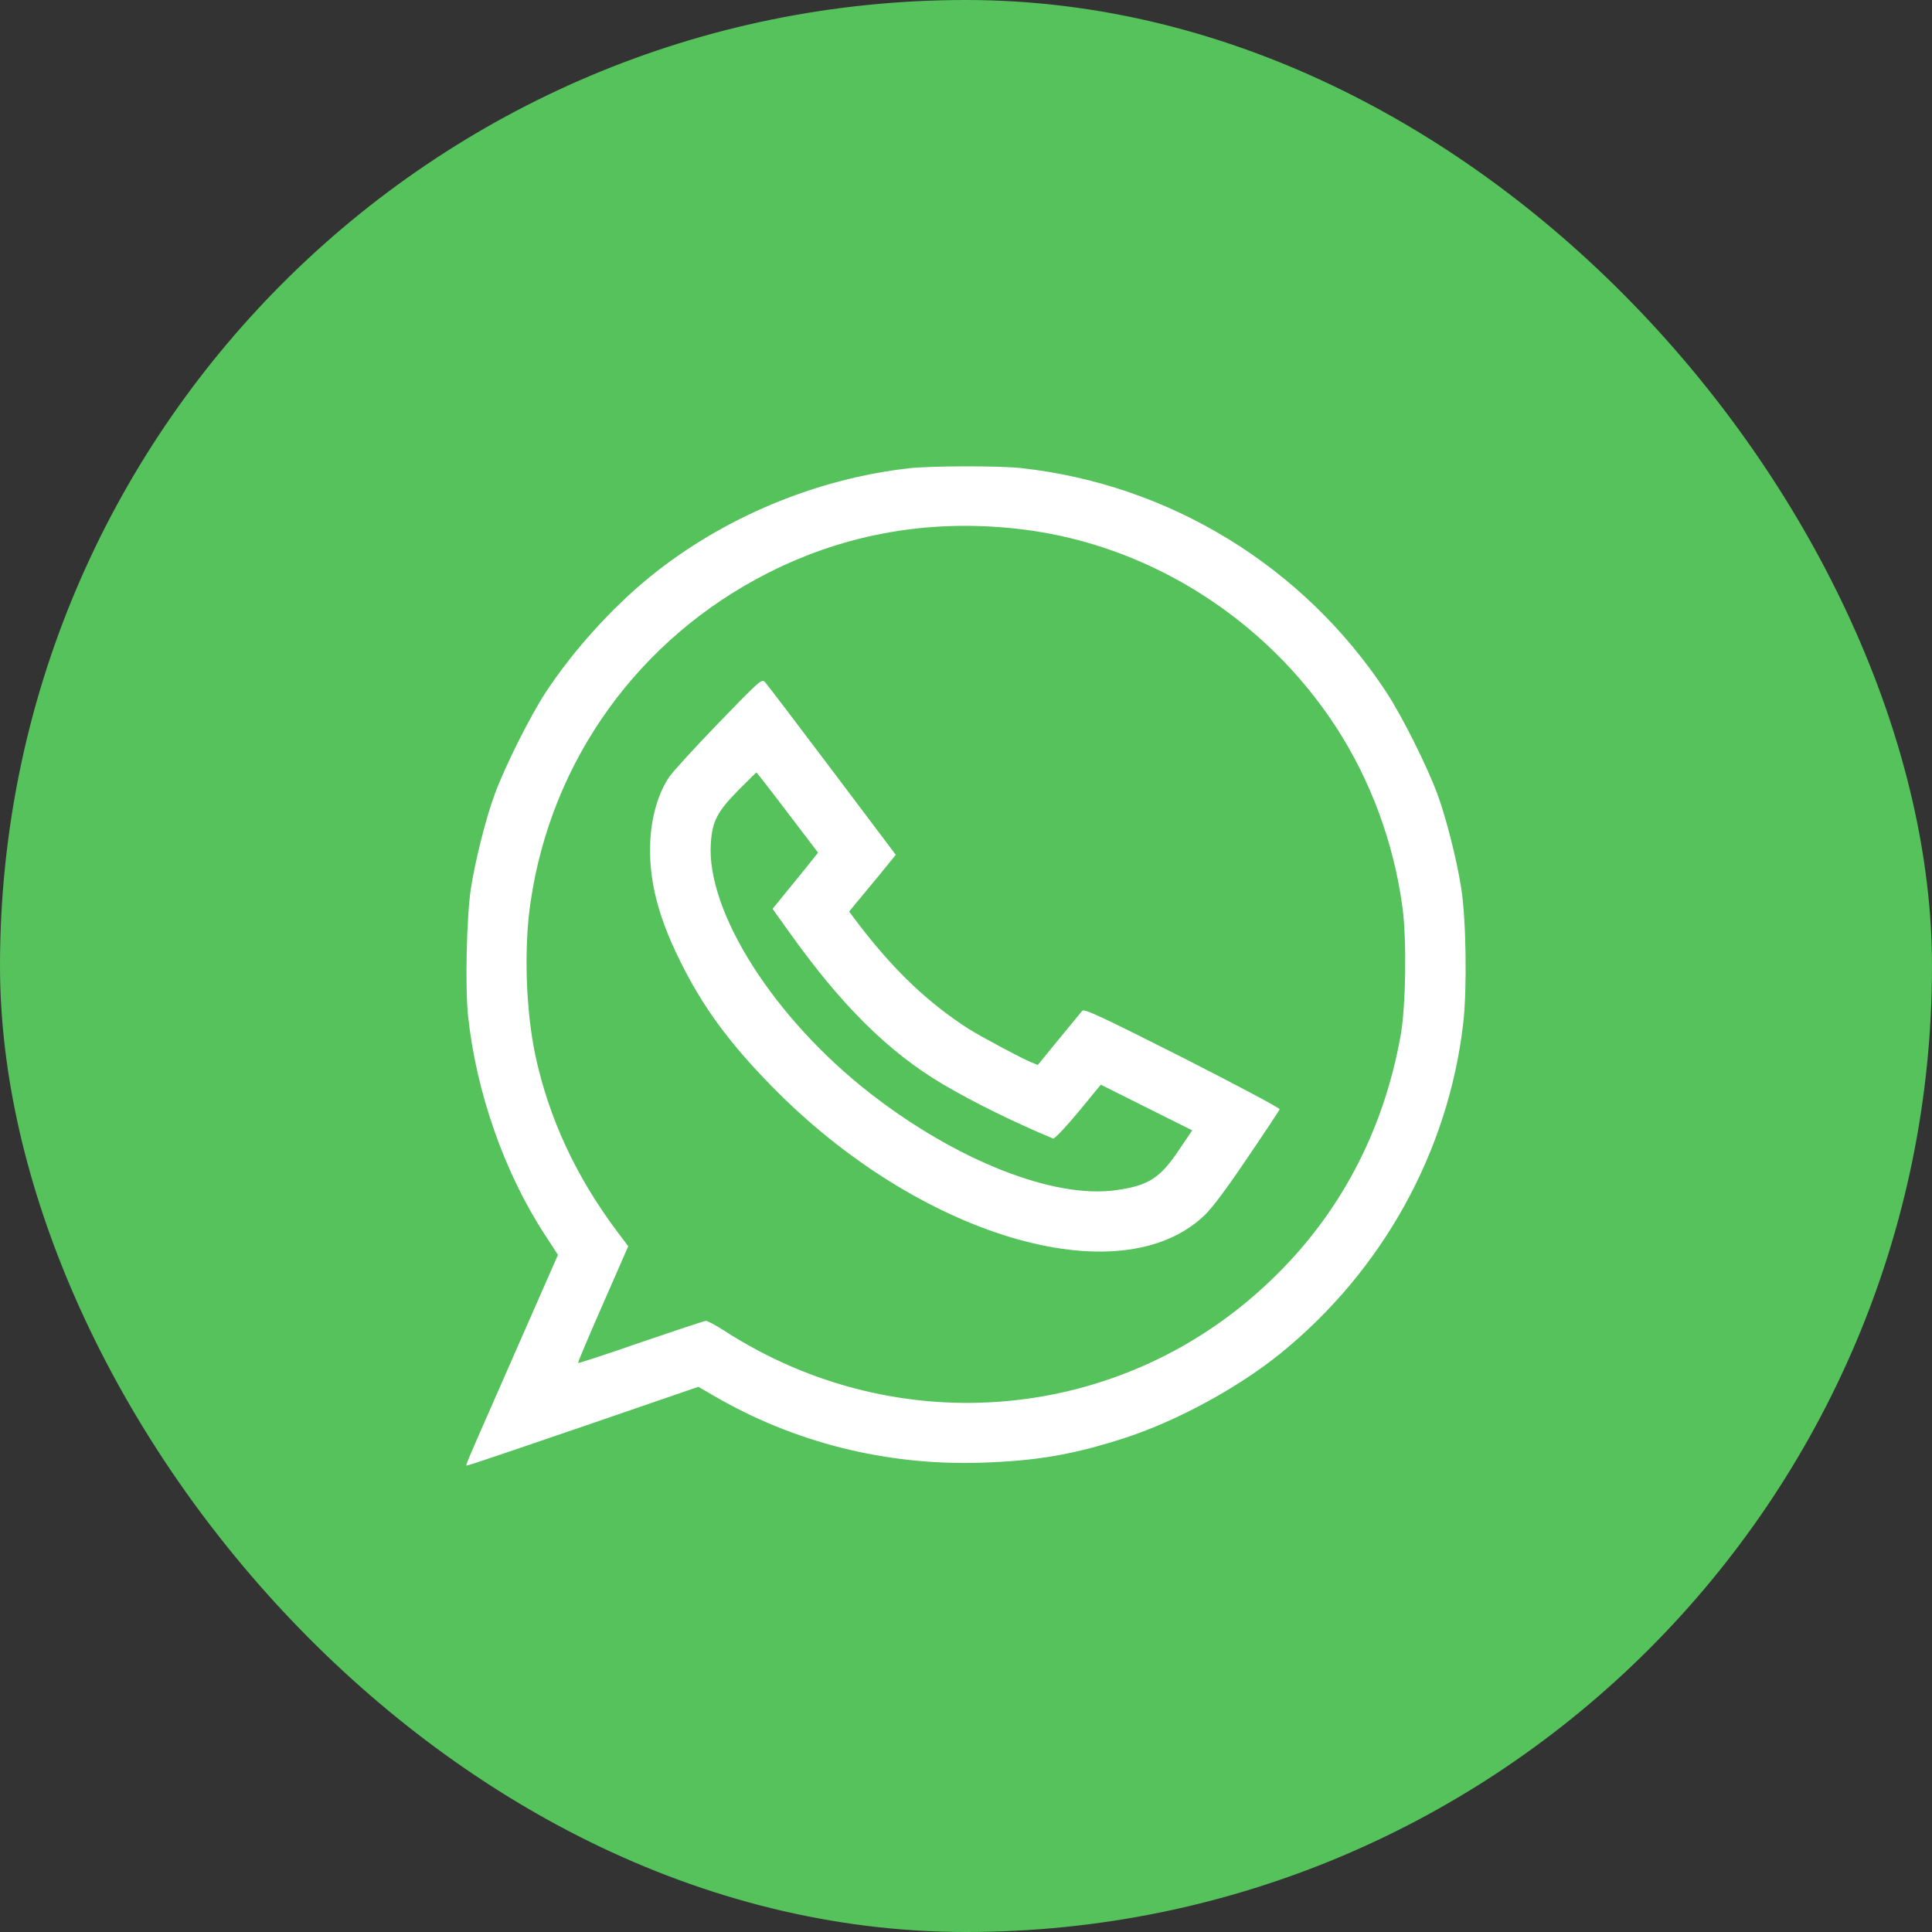
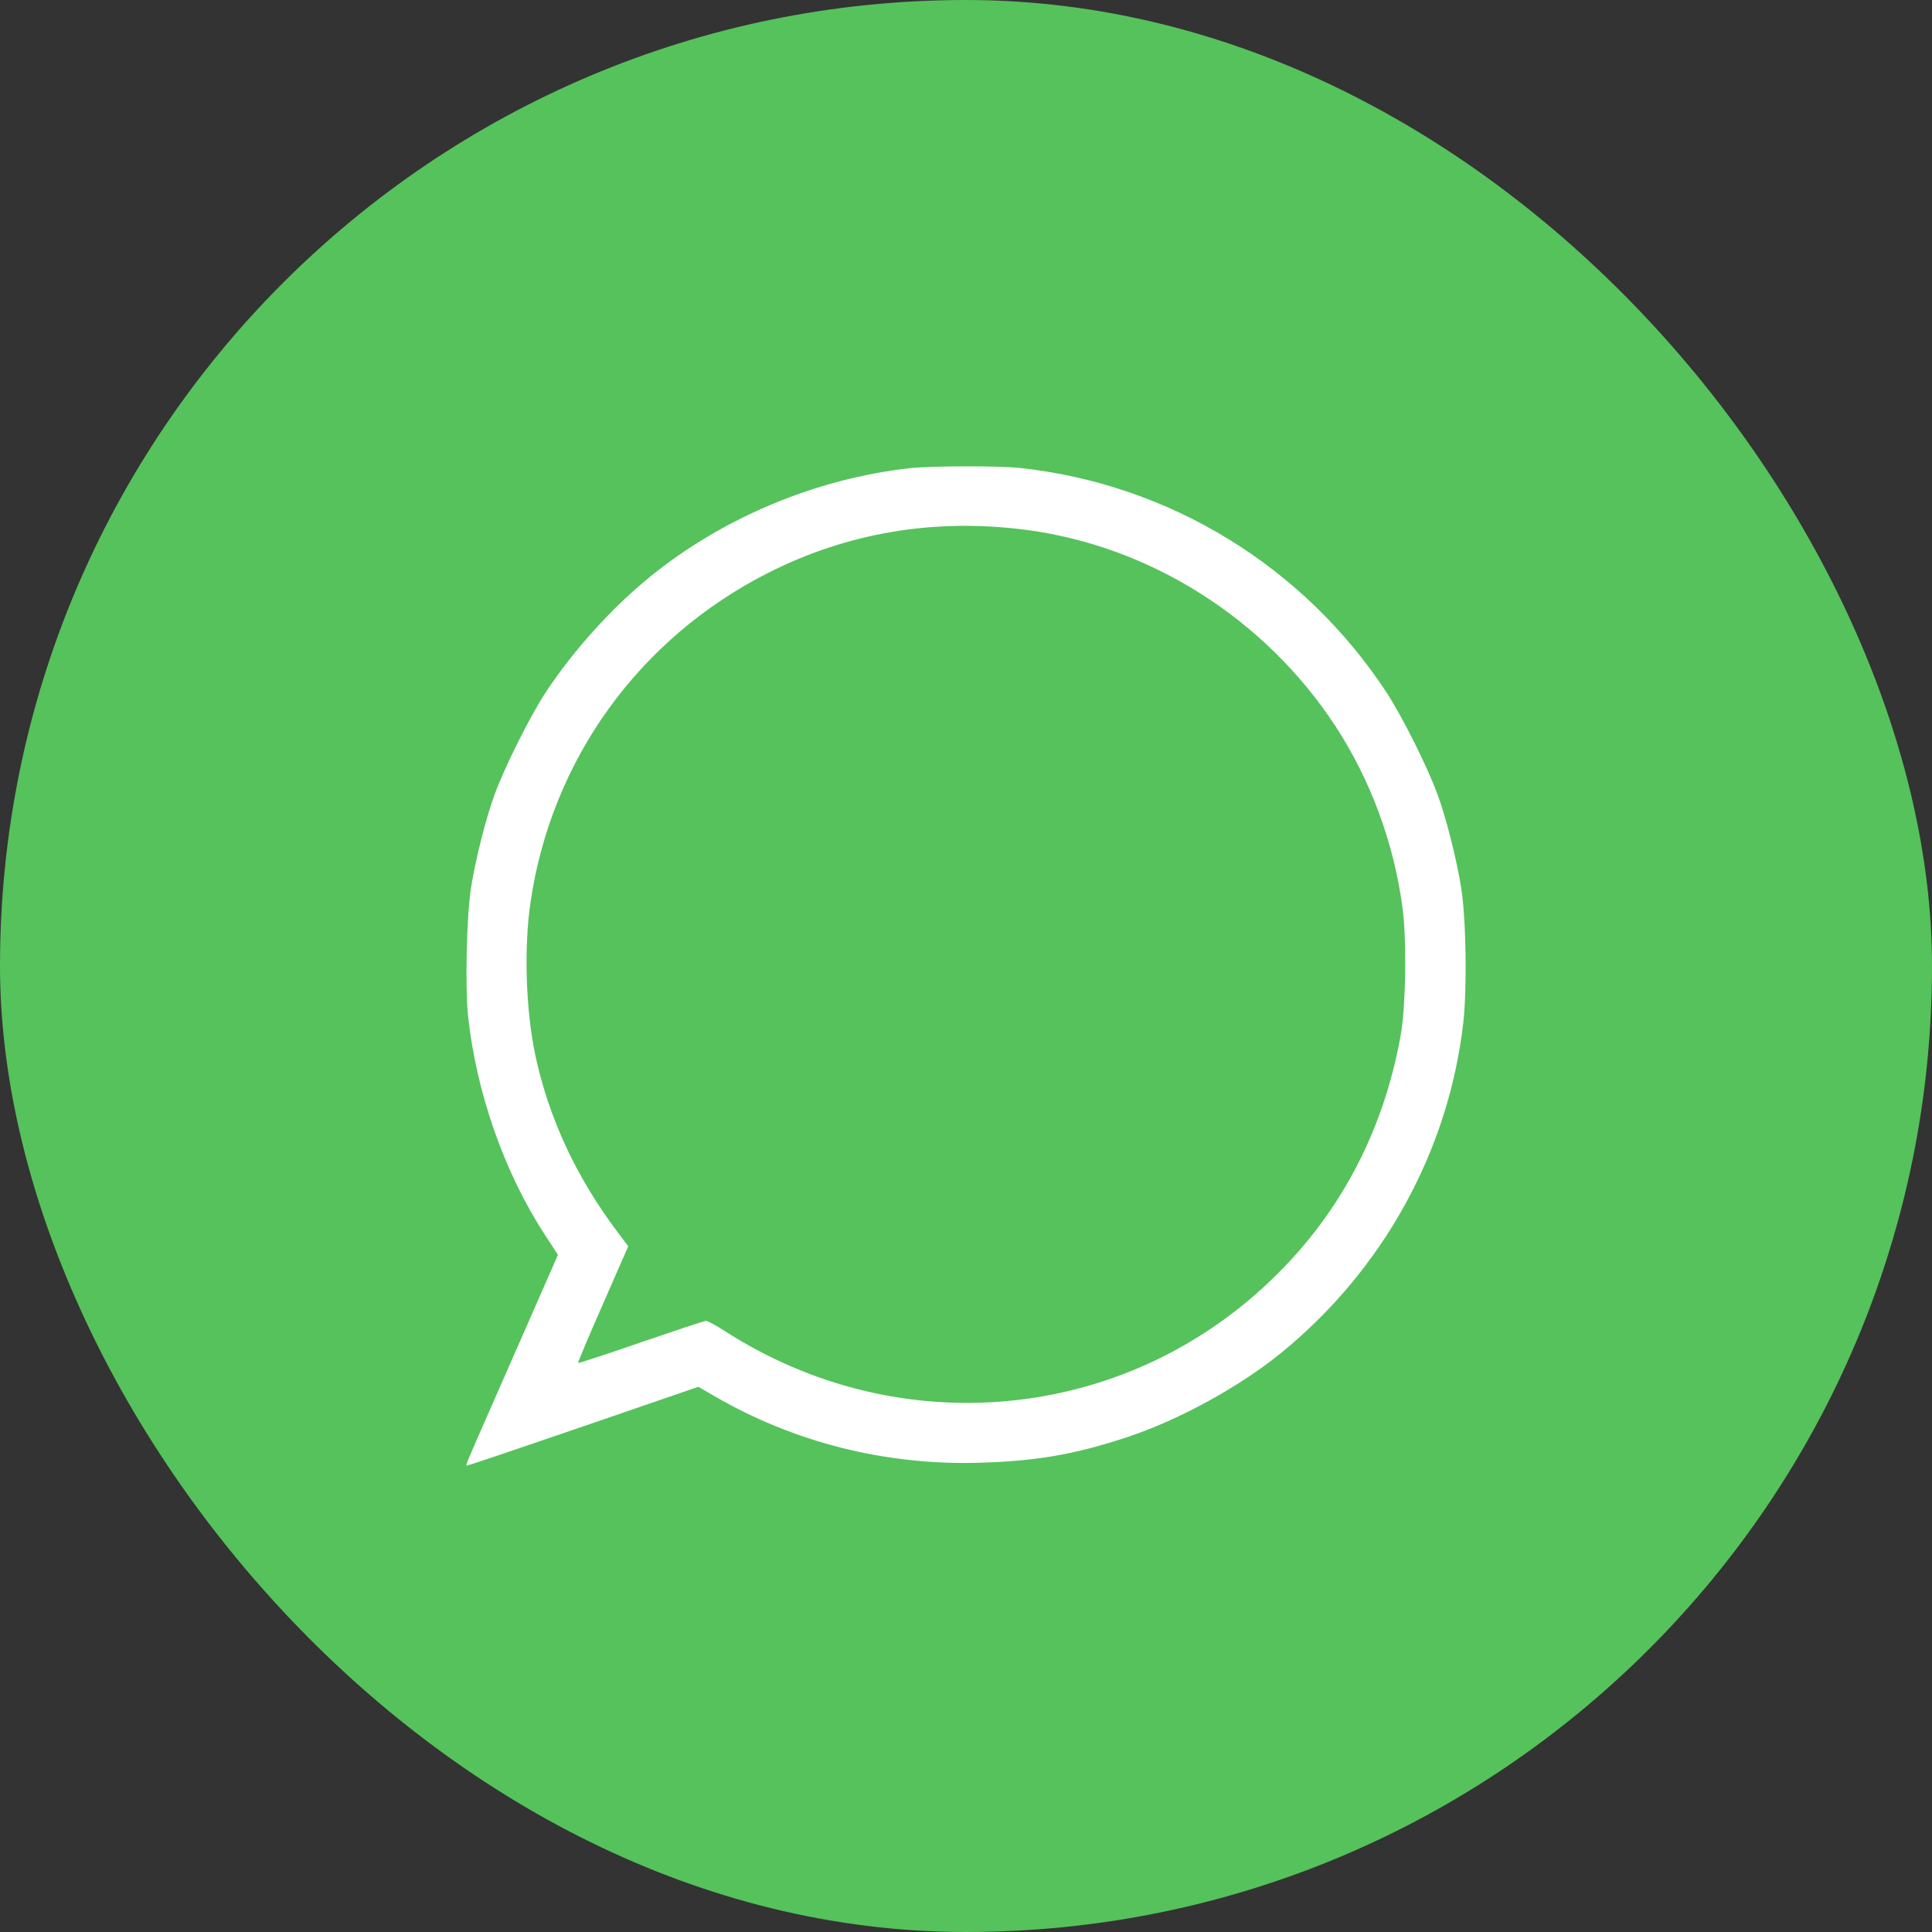
<svg xmlns="http://www.w3.org/2000/svg" width="58" height="58" viewBox="0 0 58 58" fill="none">
  <rect x="0" y="0" width="58" height="58" fill="#333333" stroke="none" />
  <rect width="58" height="58" rx="29" fill="#55C25C" />
  <path d="M27.302 14.056C24.494 14.372 21.704 15.538 19.517 17.313C18.368 18.245 17.201 19.54 16.381 20.787C15.912 21.502 15.15 23.026 14.851 23.846C14.593 24.537 14.27 25.82 14.141 26.646C14.006 27.484 13.96 29.64 14.053 30.513C14.3 32.798 15.138 35.194 16.346 37.051L16.75 37.672L15.396 40.754C13.807 44.375 13.965 43.988 14.047 43.988C14.088 43.988 15.66 43.455 17.541 42.81L20.965 41.633L21.422 41.897C23.826 43.303 26.593 44 29.436 43.912C31.131 43.859 32.244 43.666 33.804 43.156C35.357 42.646 37.175 41.656 38.441 40.631C41.507 38.141 43.483 34.573 43.928 30.712C44.045 29.693 44.016 27.578 43.864 26.646C43.735 25.82 43.412 24.537 43.154 23.846C42.855 23.026 42.093 21.502 41.624 20.787C39.139 17.003 35.111 14.536 30.632 14.05C29.976 13.98 27.947 13.985 27.302 14.056ZM30.761 15.901C34.525 16.382 37.989 18.579 40.1 21.813C41.149 23.424 41.847 25.31 42.105 27.256C42.234 28.21 42.205 30.238 42.046 31.099C41.525 33.993 40.2 36.489 38.13 38.457C33.687 42.705 26.974 43.32 21.756 39.957C21.493 39.787 21.241 39.653 21.194 39.653C21.147 39.653 20.267 39.946 19.241 40.297C18.216 40.654 17.366 40.93 17.354 40.918C17.342 40.906 17.676 40.115 18.098 39.155L18.86 37.414L18.544 36.993C17.295 35.335 16.474 33.565 16.07 31.673C15.783 30.314 15.724 28.439 15.929 27.074C16.556 22.803 19.189 19.159 23.064 17.196C25.45 15.989 28.041 15.556 30.761 15.901Z" fill="white" />
-   <path d="M21.581 21.695C20.877 22.422 20.203 23.16 20.086 23.33C19.769 23.799 19.558 24.502 19.523 25.24C19.464 26.365 19.74 27.49 20.414 28.843C21.088 30.214 21.886 31.304 23.169 32.61C27.566 37.11 33.599 38.914 36.149 36.495C36.377 36.284 36.829 35.68 37.444 34.766C37.966 33.999 38.4 33.343 38.417 33.302C38.429 33.267 37.204 32.616 35.504 31.749C33.077 30.525 32.555 30.279 32.491 30.343C32.455 30.39 32.139 30.771 31.787 31.198L31.154 31.972L30.943 31.884C30.62 31.749 29.466 31.128 29.079 30.888C27.859 30.103 26.833 29.13 25.761 27.724L25.491 27.367L25.678 27.138C25.784 27.009 26.101 26.629 26.382 26.289L26.892 25.662L24.981 23.125C23.926 21.725 23.023 20.535 22.964 20.477C22.87 20.371 22.812 20.424 21.581 21.695ZM23.644 24.396L24.559 25.597L24.33 25.884C24.207 26.037 23.902 26.418 23.65 26.722L23.193 27.285L23.697 27.988C25.256 30.179 26.675 31.585 28.299 32.546C29.243 33.102 30.45 33.694 31.617 34.181C31.652 34.198 31.992 33.841 32.367 33.39L33.047 32.563L34.419 33.249L35.791 33.934L35.387 34.532C34.83 35.364 34.478 35.592 33.522 35.727C31.658 36.002 28.739 34.854 26.136 32.833C23.246 30.589 21.194 27.367 21.34 25.305C21.387 24.654 21.528 24.373 22.155 23.734C22.454 23.436 22.7 23.189 22.706 23.189C22.718 23.189 23.14 23.729 23.644 24.396Z" fill="white" />
</svg>